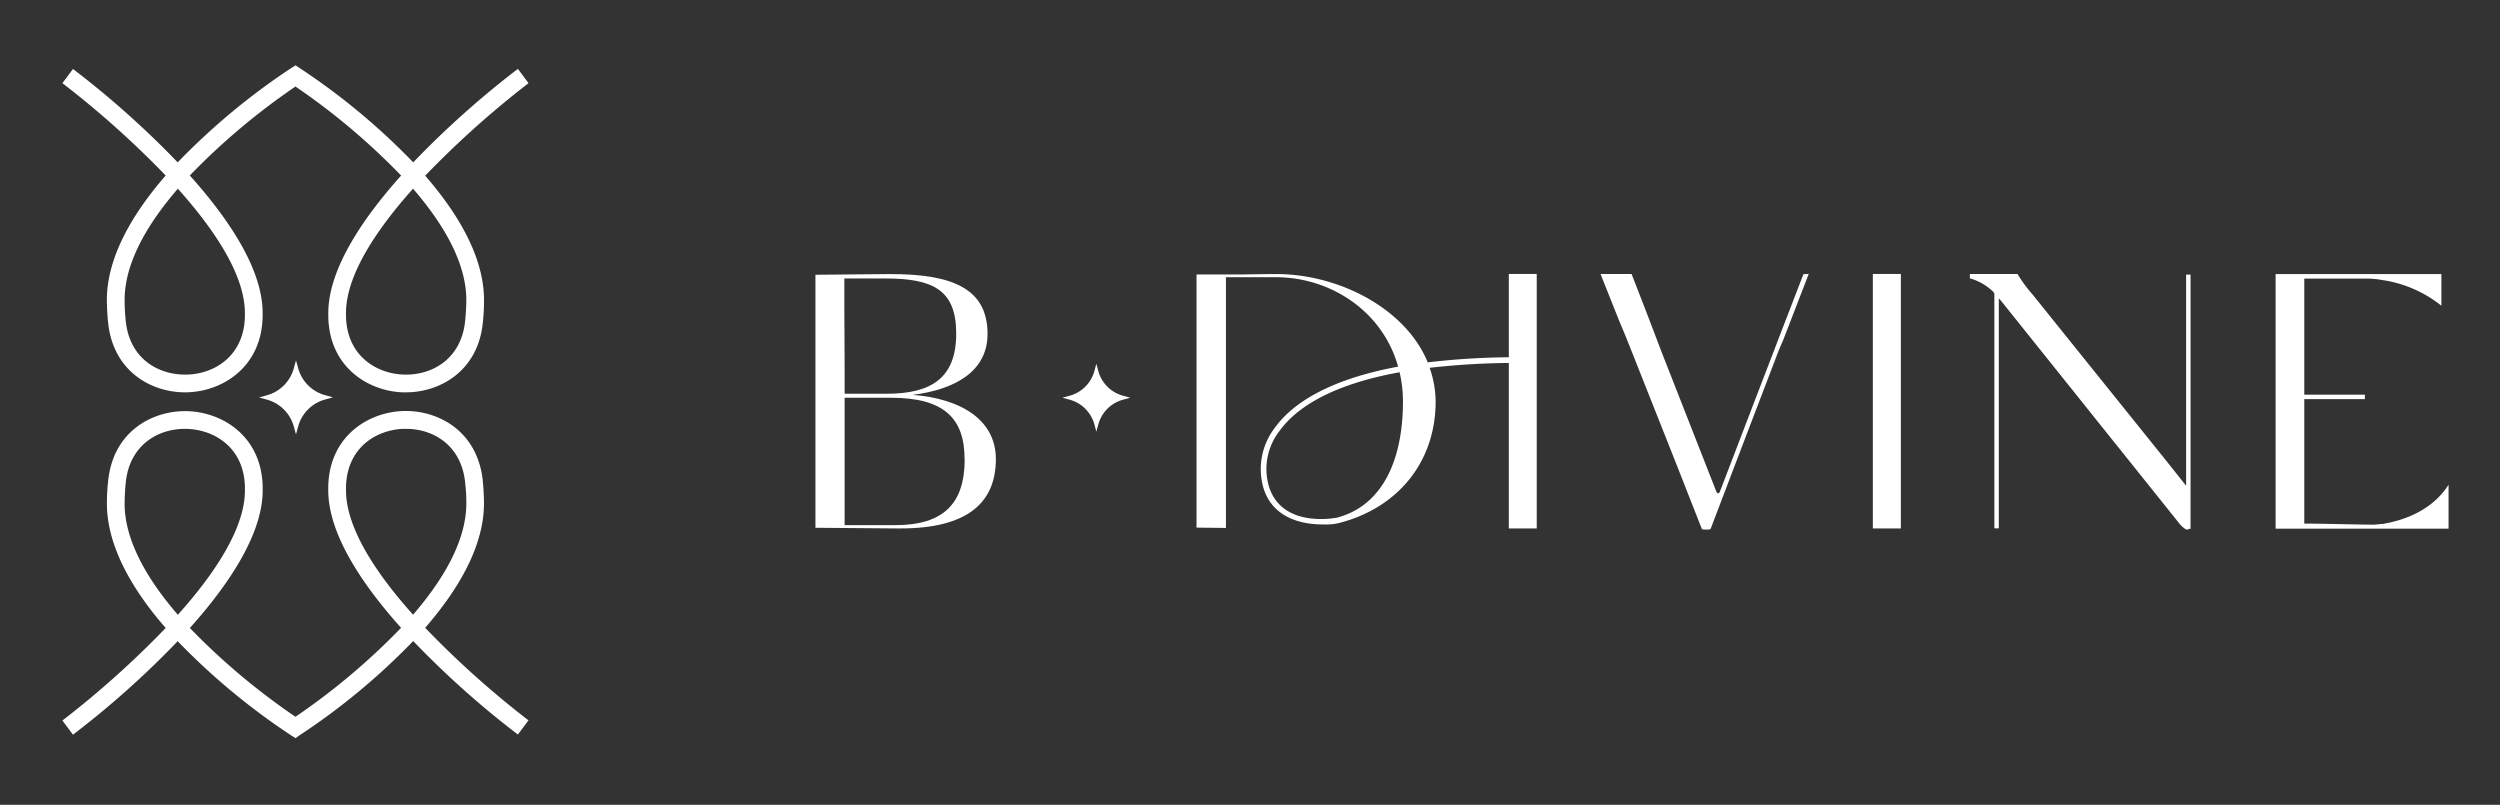
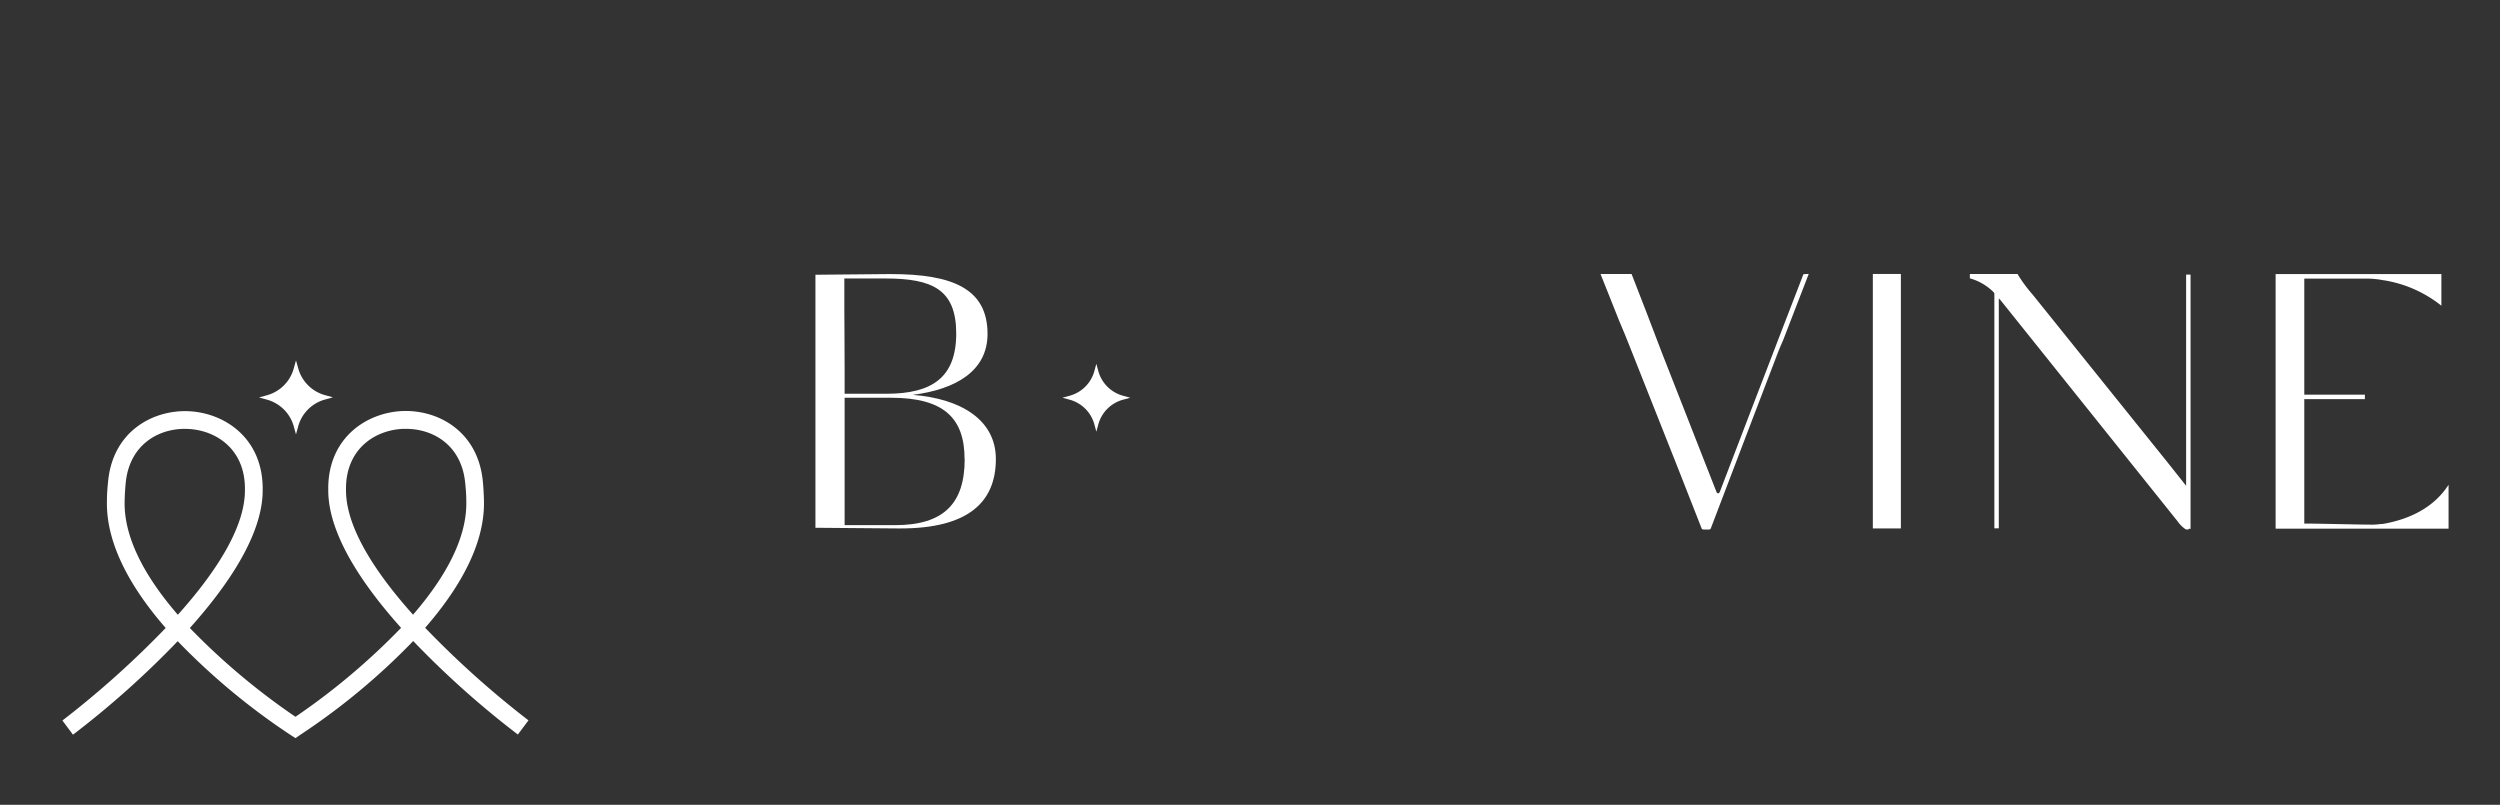
<svg xmlns="http://www.w3.org/2000/svg" id="Layer_1" data-name="Layer 1" viewBox="0 0 631.29 203.23">
  <rect x="0" y="0" width="631.29" height="203.23" fill="#333333" stroke="none" />
  <defs>
    <style>.cls-1{fill:#fff;}</style>
  </defs>
  <path class="cls-1" d="M74.61,186.39l-1.21-.78a169,169,0,0,1-28.53-23.7,229.55,229.55,0,0,1-26.44,23.61l-2.67-3.58a236.78,236.78,0,0,0,26.08-23.37C33.48,149,26.79,137.74,27,126.63c0-1.82.14-3.6.32-5.29,1.31-12.59,11.47-17.9,20.34-17.5s18.49,6.58,18.67,19.22v.77c0,11-8.52,23.74-18.39,34.75A170.69,170.69,0,0,0,74.61,181a170.28,170.28,0,0,0,26.67-22.46c-9.86-11-18.39-23.71-18.39-34.75v-.76c.17-12.65,9.8-18.83,18.66-19.23s19,4.91,20.35,17.5c.17,1.67.27,3.45.31,5.29.21,11.11-6.48,22.32-14.85,31.94a236.18,236.18,0,0,0,26.09,23.37l-2.68,3.58a229.88,229.88,0,0,1-26.43-23.61,168.45,168.45,0,0,1-28.54,23.7Zm-27.93-78.1c-6.85,0-13.94,4.11-14.92,13.51-.16,1.57-.26,3.22-.29,4.91-.18,9.66,5.81,19.71,13.44,28.53,9.17-10.23,16.94-21.76,16.94-31.41v-.71c-.13-9.79-7.33-14.49-14.39-14.81Zm55.85,0-.76,0c-7.07.32-14.26,5-14.4,14.82v.7c0,9.65,7.77,21.18,16.93,31.41,7.63-8.82,13.63-18.87,13.45-28.53,0-1.71-.13-3.36-.3-4.91C116.47,112.4,109.38,108.29,102.53,108.29Z" />
-   <path class="cls-1" d="M102.49,99.07l-.93,0c-8.86-.4-18.49-6.58-18.66-19.22v-.77c0-11,8.53-23.74,18.39-34.75A170.87,170.87,0,0,0,74.61,21.85,170.69,170.69,0,0,0,47.93,44.31C57.8,55.32,66.32,68,66.32,79.06v.76c-.18,12.65-9.8,18.83-18.67,19.23s-19-4.91-20.34-17.5c-.18-1.69-.28-3.47-.32-5.29-.2-11.11,6.49-22.32,14.85-31.94A236.78,236.78,0,0,0,15.76,21l2.67-3.58A230.65,230.65,0,0,1,44.87,41,169.55,169.55,0,0,1,73.4,17.28l1.21-.78,1.2.78A169,169,0,0,1,104.35,41a231,231,0,0,1,26.43-23.61L133.46,21a237.39,237.39,0,0,0-26.09,23.37c8.37,9.63,15.06,20.83,14.85,31.94,0,1.84-.14,3.62-.31,5.29C120.64,93.7,111.14,99.07,102.49,99.07Zm1.81-51.42C95.14,57.89,87.37,69.41,87.37,79.06v.71c.14,9.79,7.33,14.49,14.4,14.81s14.67-3.73,15.68-13.49c.17-1.55.26-3.2.3-4.91C117.93,66.52,111.93,56.48,104.3,47.65Zm-59.39,0c-7.63,8.83-13.62,18.87-13.44,28.53,0,1.69.13,3.35.29,4.91,1,9.76,8.6,13.78,15.69,13.49s14.26-5,14.39-14.81v-.71C61.85,69.41,54.08,57.89,44.91,47.65Z" />
  <path class="cls-1" d="M74.74,109.69l-.55-2a9.69,9.69,0,0,0-6.78-6.77l-2-.56,2-.55A9.7,9.7,0,0,0,74.19,93l.55-2,.56,2a9.69,9.69,0,0,0,6.77,6.78l2,.55-2,.56a9.67,9.67,0,0,0-6.77,6.77Z" />
  <path class="cls-1" d="M251.47,115.92c0,11-7.14,17.52-24.1,17.52h-.7l-20.76-.17v-14.7c0-2.55,0-5.56,0-9.13V93.2c0-3.56,0-6.58,0-9.12V69.38l18.31-.17H225c15.57,0,24.37,3.71,24.37,15.11,0,9.27-7.88,14-18.91,15.39C242.29,100.62,251.47,105.81,251.47,115.92Zm-27.9-45.6H213.21v8.22c0,3.35.07,8,.07,14.66v6.23h10.57c11.49,0,17.61-4.09,17.61-15.22S235.43,70.32,223.57,70.32Zm20,45.6c0-10.29-5.2-15.48-18.54-15.48H213.28v32.17H226C238.31,132.61,243.6,127.14,243.6,115.92Z" />
-   <path class="cls-1" d="M381,133.44V69.18h7.05v64.26Z" />
  <path class="cls-1" d="M456.73,69.18,450.31,85.8l-9.2,23.74,9.16-23.68c-.46,1-.87,2-1.23,2.9l-7.93,20.78L432,133.44c-.08.19-.18.28-.64.28h-.93c-.56,0-.65-.09-.74-.28l-6-15.28-.66-1.67L412,88.67c-1.13-2.87-2.11-5.3-3-7.35l-.06-.13-4.78-12H412l3.45,8.88.11.28c1,2.69,2.36,6.25,4.2,11l6.87,17.51.82,2.1,5.94,15.14c.09.28.27.48.46.48s.37-.2.47-.48L443.17,101l5-13,.43-1.13.27-.71,6.52-16.91C455.77,69.17,456.22,69.18,456.73,69.18Z" />
  <path class="cls-1" d="M472.92,133.44V69.18H480v64.26Z" />
  <path class="cls-1" d="M552.82,133.49h0a.67.67,0,0,1-.58.23,1.11,1.11,0,0,1-.56-.23,7.64,7.64,0,0,1-1.77-1.81l-44.68-55.8h0l-.5-.54,0,58.08h-1.12V74.08l-.28-.39a13.78,13.78,0,0,0-5.91-3.41V69.19l1.53,0h10.51a.71.71,0,0,1,.13.22,35.28,35.28,0,0,0,3.62,4.9L546.73,116l.54.67,4.76,6,0-53.33h1.12l0,64.24Z" />
  <path class="cls-1" d="M618.3,122.41v11.08H574.63V69.2h41.86v8A31.07,31.07,0,0,0,602,70.78h-.06a24,24,0,0,0-3.88-.43l-.82,0H581.87v10c0,3.18,0,7.38,0,12.91v6.4h15.3v1.12h-15.3v31.43c3.67,0,14.12.27,16.78.27l.79,0a17.23,17.23,0,0,0,1.79-.17l.43,0C606,131.56,613.78,129.48,618.3,122.41Z" />
-   <path class="cls-1" d="M383.53,90.21a188.46,188.46,0,0,0-23,1.29c-5.65-13.73-22.61-22.3-38.24-22.3-1.47,0-5.49.06-9,.11H302.14v63.92l7.43.08V70h12.57c13.88,0,27,8.59,30.91,22.58C334.67,96,326,102.36,321.93,108a17.12,17.12,0,0,0-2.79,15.54c2.56,7.67,10.29,8.92,14.95,8.89a15.07,15.07,0,0,0,3.66-.27c14.78-3.6,24.77-15.12,24.77-30.78A25.84,25.84,0,0,0,361,92.88a189.66,189.66,0,0,1,22.49-1.23Zm-29.26,11.16c0,14.88-5.23,26.41-16.77,29.37h0c-1.21.2-13.66,2.33-17-7.66a15.64,15.64,0,0,1,2.59-14.25C327,103.4,335.44,97.26,353.42,94A32.52,32.52,0,0,1,354.27,101.37Z" />
  <path class="cls-1" d="M276.84,109l-.5-1.86a8.87,8.87,0,0,0-6.2-6.2l-1.87-.51,1.87-.51a8.88,8.88,0,0,0,6.2-6.19l.5-1.87.51,1.87a8.88,8.88,0,0,0,6.2,6.19l1.86.51-1.86.51a8.87,8.87,0,0,0-6.2,6.2Z" />
</svg>